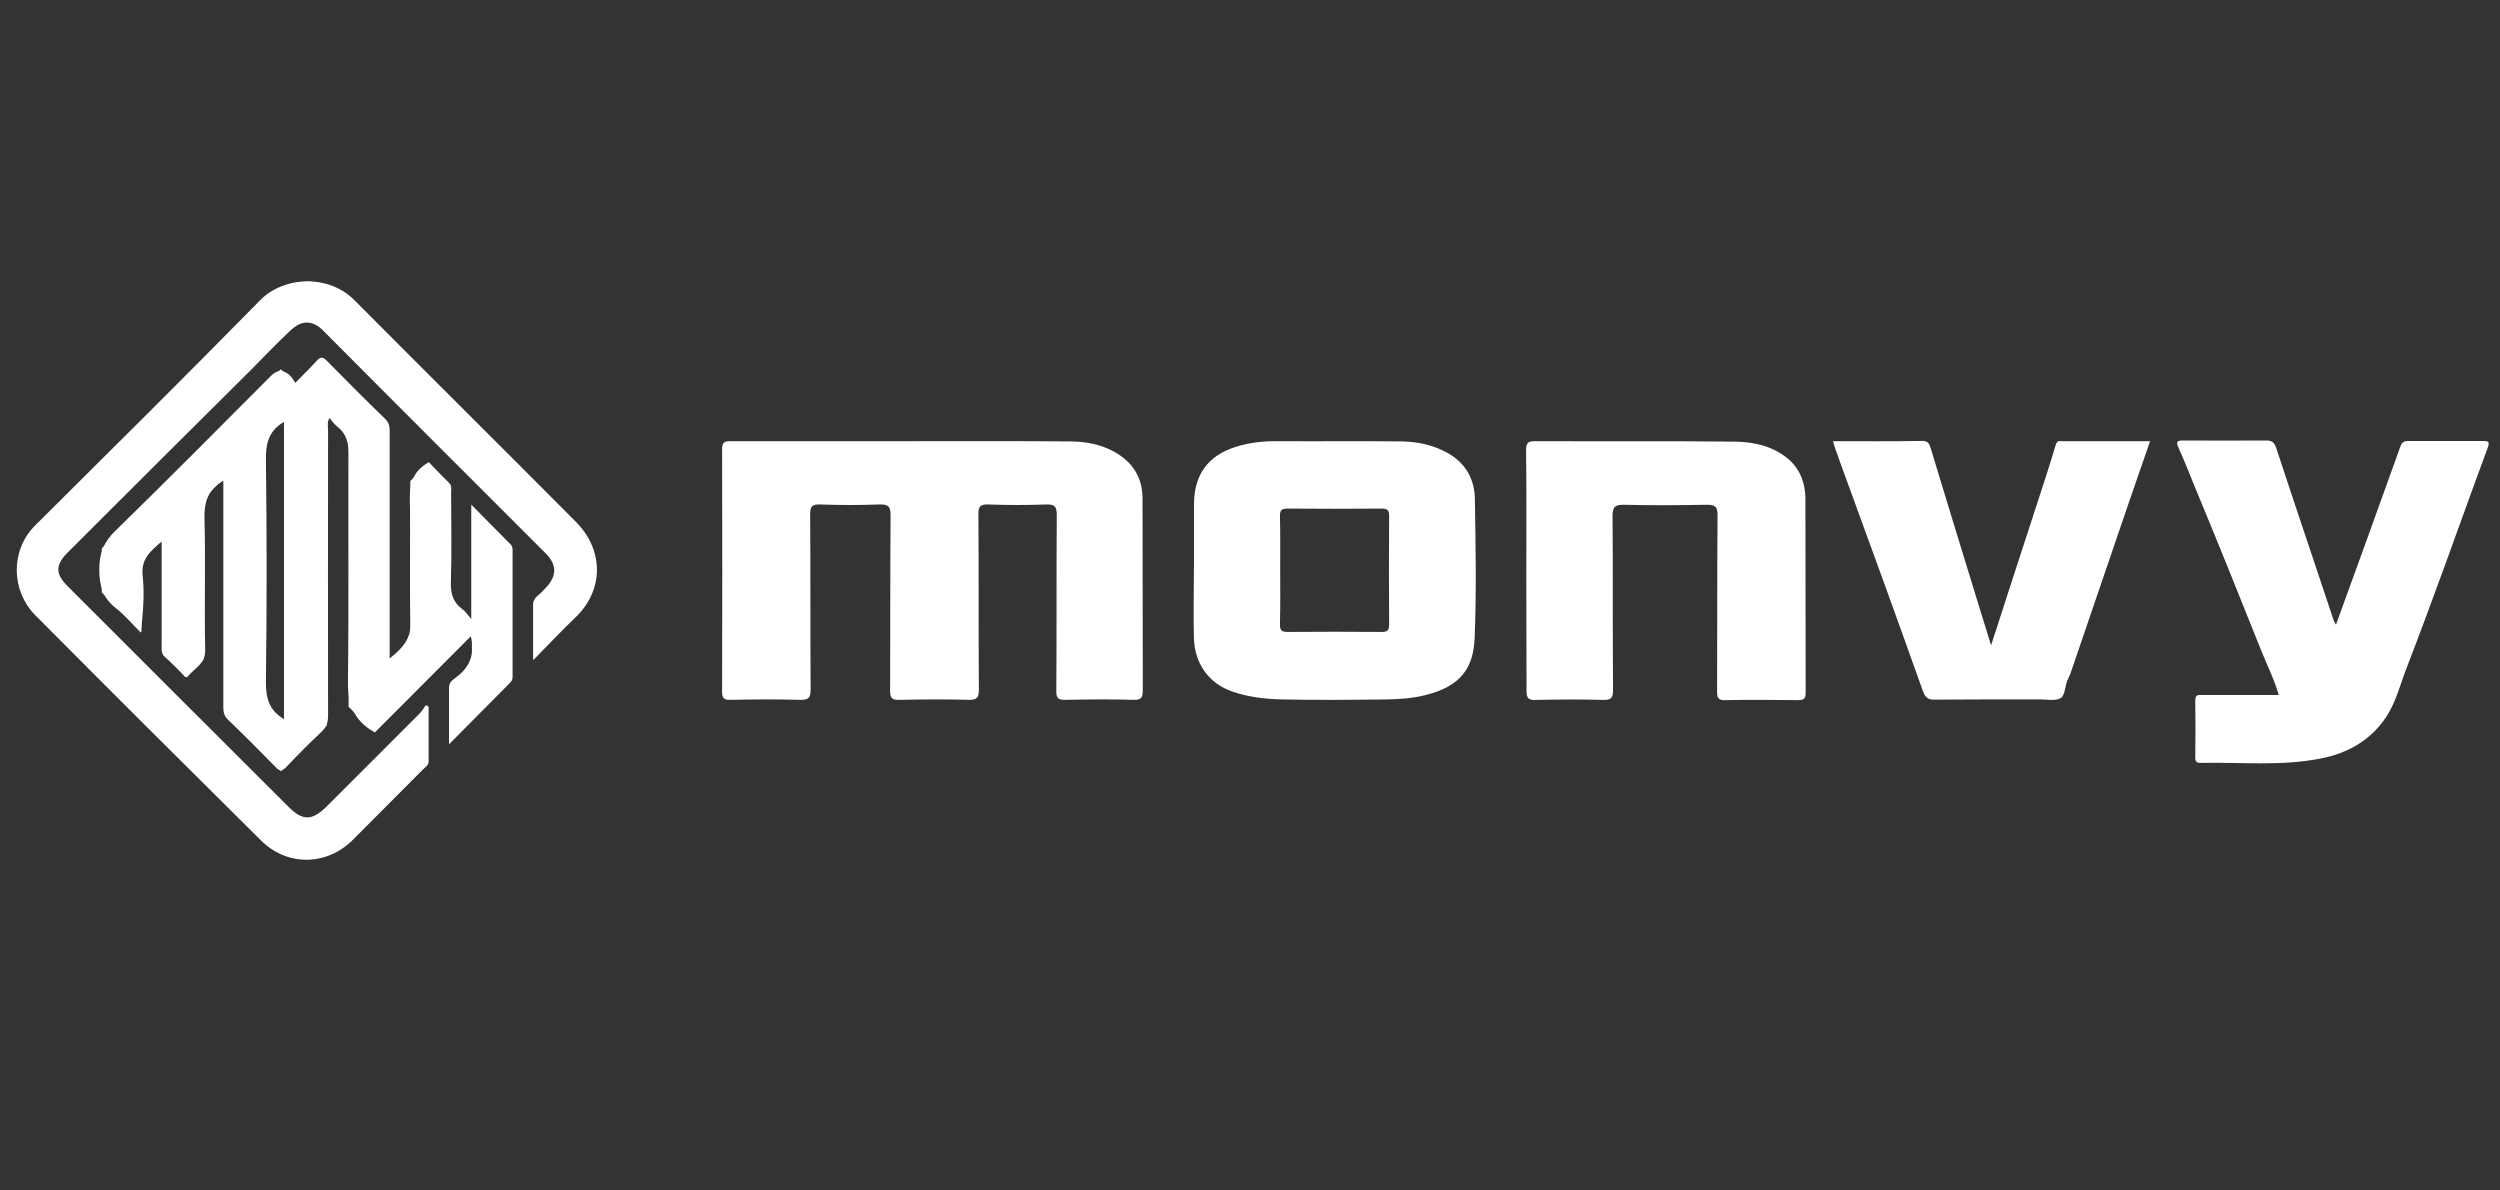
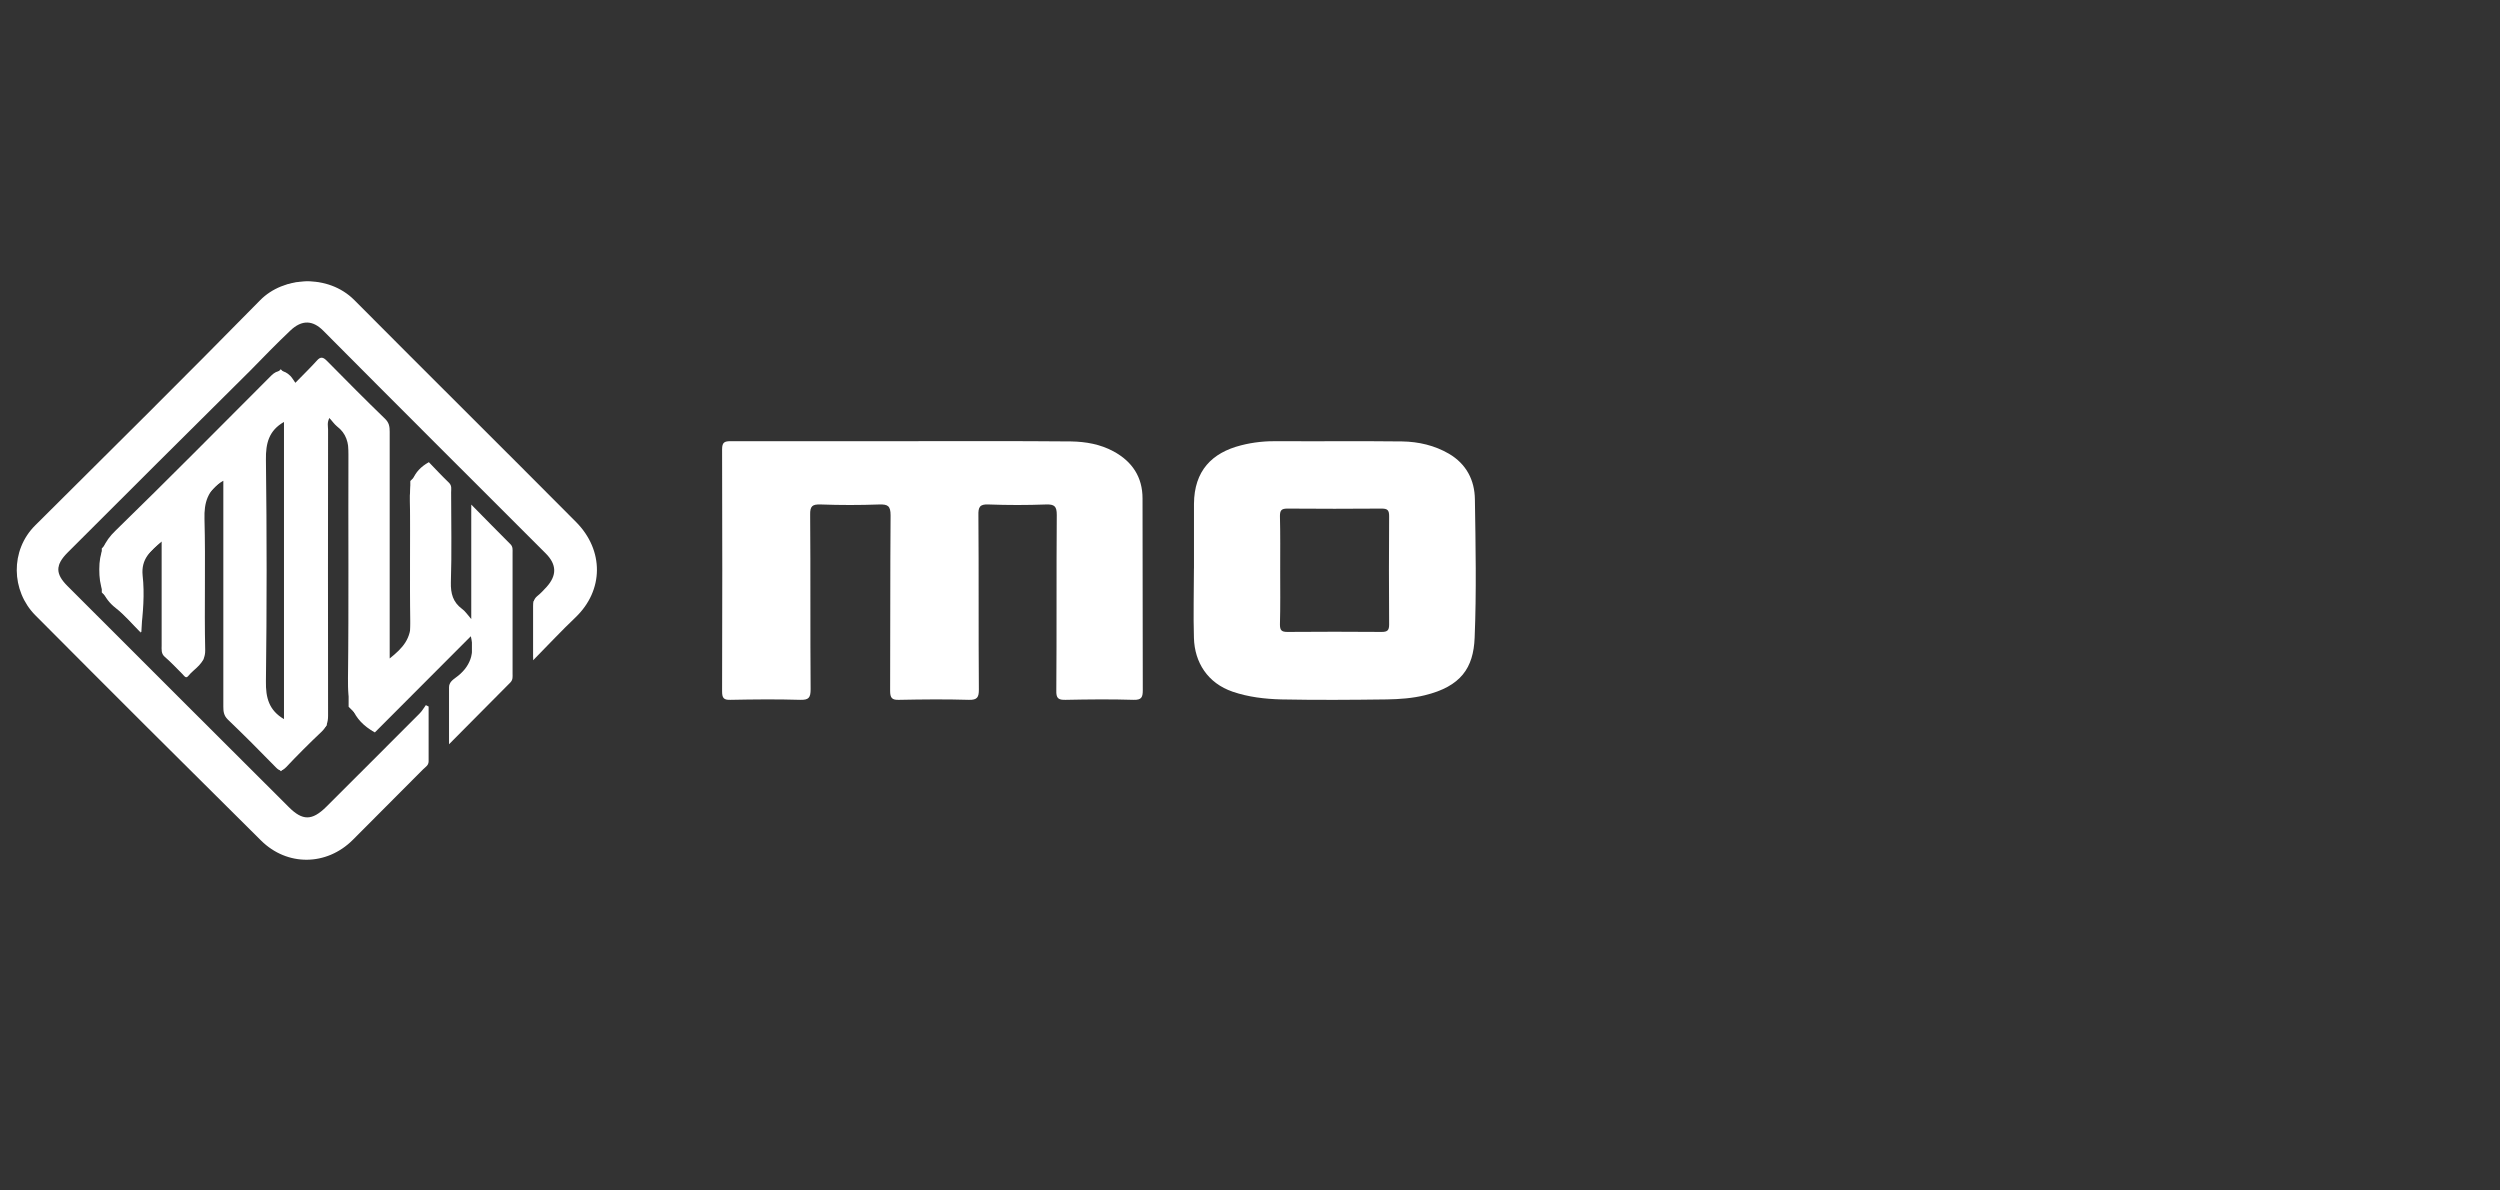
<svg xmlns="http://www.w3.org/2000/svg" id="Laag_1" viewBox="0 0 595.28 283.46">
  <rect x="0" y="0" width="595.28" height="283.46" fill="#333333" stroke="none" />
  <defs>
    <style>.cls-1{fill:#ffffff;}</style>
  </defs>
  <g>
    <path class="cls-1" d="M53.16,114.48c-3.75,2.15-4.58,5.19-4.47,9.11,.28,10.43-.06,20.81,.17,31.24,.06,3.26-2.54,4.25-4.08,6.18-.55,.66-.99-.17-1.38-.55-1.38-1.38-2.7-2.81-4.19-4.08-.88-.77-.72-1.77-.72-2.7v-24.73c-2.7,2.26-4.91,4.14-4.53,8.06,.5,4.42,.11,8.89-.44,13.63-1.99-1.99-3.75-4.14-5.96-5.85-3.09-2.43-3.92-5.35-3.92-9.22s1.1-6.57,3.92-9.27c12.47-12.14,24.73-24.56,37.03-36.87q2.21-2.21,4.53,.06c.44,.44,.77,1.05,1.21,1.66,1.88-1.93,3.53-3.53,5.08-5.24,.94-1.1,1.55-.88,2.48,.06,4.58,4.64,9.16,9.27,13.85,13.8,.94,.94,1.05,1.88,1.05,3.04v53.98c3.09-2.48,5.19-4.69,5.02-9.05-.44-9.44,.06-18.88-.22-28.31-.11-3.97,.55-7.17,4.53-9.38,1.43,1.49,3.09,3.26,4.8,4.91,.72,.72,.5,1.49,.5,2.26,0,7.17,.17,14.35-.06,21.47-.06,2.65,.5,4.69,2.65,6.29,.72,.5,1.21,1.27,2.21,2.43v-27.26c3.42,3.48,6.35,6.46,9.33,9.44,.61,.61,.5,1.32,.5,2.04v28.81c0,.72,.11,1.38-.5,2.04-4.75,4.75-9.44,9.55-14.63,14.74v-13.52c0-1.21,.83-1.77,1.55-2.32,3.59-2.54,4.64-5.96,3.64-9.88-7.62,7.62-15.4,15.4-22.85,22.9-5.57-3.09-6.51-7.45-6.4-12.97,.33-17.72,.06-35.49,.17-53.2,0-2.81-.55-5.02-2.81-6.73-.61-.5-1.1-1.21-1.77-1.99-.61,1.1-.33,1.99-.33,2.81,0,22.68-.06,45.42,0,68.11,0,1.6-.39,2.7-1.55,3.81-2.93,2.76-5.74,5.57-8.44,8.44-.99,.99-1.55,.99-2.48,0-3.75-3.86-7.56-7.67-11.42-11.37-.94-.94-1.05-1.88-1.05-3.04v-51.27c0-.72,0-1.55,0-2.48Zm14.46,56.74V100.47c-3.59,2.04-4.36,5.08-4.3,9,.22,17.61,.22,35.16,0,52.76-.06,3.92,.72,6.9,4.3,9Z" />
    <path class="cls-1" d="M214.76,105.05c13.41,0,26.88-.06,40.29,.06,3.48,.06,6.95,.66,10.1,2.37,4.47,2.43,6.9,6.13,6.9,11.2,.06,15.23,0,30.47,.06,45.64,0,1.71-.28,2.37-2.21,2.32-5.35-.17-10.76-.11-16.12,0-1.82,.06-2.32-.39-2.26-2.26,.11-13.91,0-27.82,.11-41.78,0-2.04-.55-2.54-2.54-2.48-4.58,.17-9.11,.17-13.69,0-2.15-.11-2.48,.66-2.43,2.59,.11,13.85,0,27.65,.11,41.5,0,1.82-.39,2.48-2.37,2.43-5.52-.17-11.09-.11-16.61,0-1.71,.06-2.15-.44-2.15-2.15,.06-13.91,0-27.82,.11-41.78,0-2.26-.66-2.65-2.7-2.59-4.64,.17-9.27,.17-13.91,0-1.99-.06-2.59,.33-2.54,2.48,.11,13.85,0,27.65,.11,41.5,0,2.04-.44,2.59-2.48,2.54-5.52-.17-11.09-.11-16.61,0-1.66,.06-1.99-.5-1.99-2.04,.06-19.21,.06-38.41,0-57.62,0-1.71,.61-1.93,2.1-1.93,13.52,0,27.1,0,40.73,0Z" />
    <path class="cls-1" d="M126.95,157.2v-12.91c0-.94,.22-1.71,.94-2.32,.83-.66,1.55-1.43,2.26-2.21,2.48-2.76,2.43-5.35-.22-8-17.66-17.66-35.38-35.32-52.98-53.04-2.37-2.37-4.97-2.76-7.89,.06-3.26,3.09-6.35,6.29-9.49,9.49-14.52,14.4-28.98,28.81-43.44,43.27-2.98,2.98-2.98,5.08-.06,8,17.55,17.55,35.1,35.1,52.71,52.65,3.26,3.26,5.52,3.26,8.89-.06,7.45-7.4,14.85-14.85,22.3-22.3,.55-.55,.94-1.27,1.43-1.93,.22,.11,.44,.22,.66,.33v13.03c0,.99-.77,1.38-1.32,1.93-5.57,5.57-11.15,11.2-16.72,16.78-6.24,6.24-15.62,6.35-21.86,.17-17.99-17.83-35.93-35.71-53.76-53.65-5.74-5.8-6.02-15.45,0-21.41,17.94-17.83,35.87-35.6,53.54-53.59,5.57-5.68,16.17-6.29,22.41-.06,17.55,17.66,35.27,35.21,52.82,52.87,6.68,6.73,6.62,16.28-.17,22.74-3.31,3.15-6.4,6.46-10.04,10.16Z" />
    <path class="cls-1" d="M284.3,135.35v-15.4c.06-7.84,4.25-12.14,11.2-13.91,2.98-.77,5.96-1.05,9.05-.99,9.77,.06,19.54-.06,29.31,.06,3.92,.06,7.73,.94,11.15,2.93,4.14,2.43,6.13,6.29,6.18,10.87,.17,10.98,.39,21.97-.06,32.95-.28,7.17-3.26,11.59-11.87,13.69-2.93,.72-6.02,.94-9.05,.99-8.39,.11-16.78,.17-25.17,0-3.86-.11-7.73-.55-11.48-1.82-6.02-2.04-9.11-7.01-9.27-12.8-.17-5.52,0-11.04,0-16.56Zm20.53,.44c0,4.3,.06,8.61-.06,12.91,0,1.38,.39,1.77,1.77,1.77,7.51-.06,14.96-.06,22.46,0,1.38,0,1.77-.39,1.77-1.77-.06-8.61-.06-17.22,0-25.83,0-1.38-.39-1.77-1.77-1.77-7.51,.06-14.96,.06-22.46,0-1.38,0-1.77,.39-1.77,1.77,.11,4.3,.06,8.61,.06,12.91Z" />
-     <path class="cls-1" d="M556.22,148.76c5.13-14.13,10.27-28.26,15.34-42.44,.39-1.1,.94-1.32,1.93-1.32h17.61c1.38,0,1.82,.11,1.21,1.77-3.31,8.83-6.46,17.77-9.71,26.66-3.09,8.5-6.24,17-9.49,25.44-1.6,4.08-2.59,8.44-5.13,12.14-3.75,5.46-9.16,8.39-15.4,9.6-9.44,1.88-19.04,.83-28.59,1.05-.94,0-1.27-.33-1.27-1.27,.06-4.58,.06-9.11,0-13.69,0-1.49,.94-1.21,1.77-1.21h18.1c-1.05-3.75-2.81-7.17-4.19-10.65-4.86-12.14-9.71-24.28-14.74-36.37-1.66-3.92-3.15-7.95-4.91-11.81-.77-1.66-.17-1.77,1.16-1.77,6.57,0,13.19,.06,19.76,0,1.38,0,1.88,.5,2.32,1.77,4.42,13.47,9,26.93,13.47,40.4,.22,.77,.5,1.27,.77,1.71Z" />
-     <path class="cls-1" d="M363.44,135.73c0-9.49,.06-19.04-.06-28.53,0-1.66,.39-2.15,2.1-2.15,15.9,.06,31.73-.06,47.63,.11,4.75,.06,9.38,1.16,13.03,4.42,2.54,2.32,3.7,5.52,3.75,9,.06,15.45,0,30.91,.06,46.36,0,1.38-.39,1.77-1.77,1.77-5.8-.06-11.53-.11-17.33,0-1.66,.06-1.99-.5-1.99-2.04,.06-14.02,0-27.98,.11-42,0-2.1-.61-2.48-2.54-2.48-6.57,.11-13.19,.17-19.76,0-2.37-.06-2.7,.77-2.7,2.81,.11,13.74,0,27.49,.11,41.23,0,1.82-.33,2.48-2.32,2.43-5.35-.17-10.76-.11-16.12,0-1.66,.06-2.15-.39-2.15-2.1,0-9.6-.06-19.21-.06-28.81Z" />
-     <path class="cls-1" d="M436.46,105.05c7.12,0,14.18,.06,21.3-.06,1.38,0,1.66,.77,1.99,1.82,3.53,11.7,7.12,23.35,10.71,35.05,1.16,3.81,2.32,7.56,3.64,11.81,3.48-10.76,6.79-21.03,10.16-31.29,1.77-5.46,3.59-10.93,5.24-16.45,.33-1.16,.99-.88,1.6-.88h20.86c-1.71,5.02-3.42,9.82-5.08,14.68-4.64,13.58-9.27,27.15-13.91,40.73-.22,.61-.55,1.16-.77,1.71-.5,1.38-.55,3.53-1.55,4.08-1.32,.72-3.31,.28-5.02,.28-8.33,0-16.61,0-24.95,.06-1.49,0-2.15-.33-2.76-1.88-6.51-18.32-13.19-36.65-19.87-54.92-.5-1.55-1.16-3.04-1.6-4.75Z" />
  </g>
  <path class="cls-1" d="M137.43,146.16l-10.38,10.38v-13.36l3.7-3.7c2.04-2.04,2.04-5.35,0-7.45l-54.03-54.03c-.99-.99-2.32-1.55-3.7-1.55s-2.7,.55-3.7,1.55L15.3,132.09c-2.04,2.04-2.04,5.35,0,7.45l54.03,54.03c.99,.99,2.32,1.55,3.7,1.55s2.7-.55,3.7-1.55l25.17-25.17v13.36l-18.43,18.43c-2.76,2.76-6.51,4.3-10.38,4.3s-7.62-1.55-10.38-4.3L8.62,146.16c-5.74-5.74-5.74-15.01,0-20.75l54.03-54.03c2.76-2.76,6.46-4.3,10.38-4.3s7.62,1.55,10.38,4.3l54.03,54.03c5.74,5.74,5.74,15.01,0,20.75Zm-15.62-15.62v31.24l-14.68,14.68v-13.36l5.24-5.24v-7.45l-23.62,23.62-5.74-5.74V104.05l-5.24-5.24v73.96l-10.87,10.87-13.25-13.25v-56.9l-5.24,5.24v38.3l-4.08,4.08-5.41-5.35v-27.54l-5.24,5.24v17.05l-9.44-9.44v-10.49l42.61-42.66,3.7,3.7,6.18-6.18,15.73,15.73v56.9h0l5.24-5.24v-38.3l4.08-4.08,5.35,5.35v26.77l5.24,5.24v-26.71l9.44,9.44Zm-53.48-31.73l-5.24,5.24v63.47l5.24,5.24V98.81Z" />
</svg>